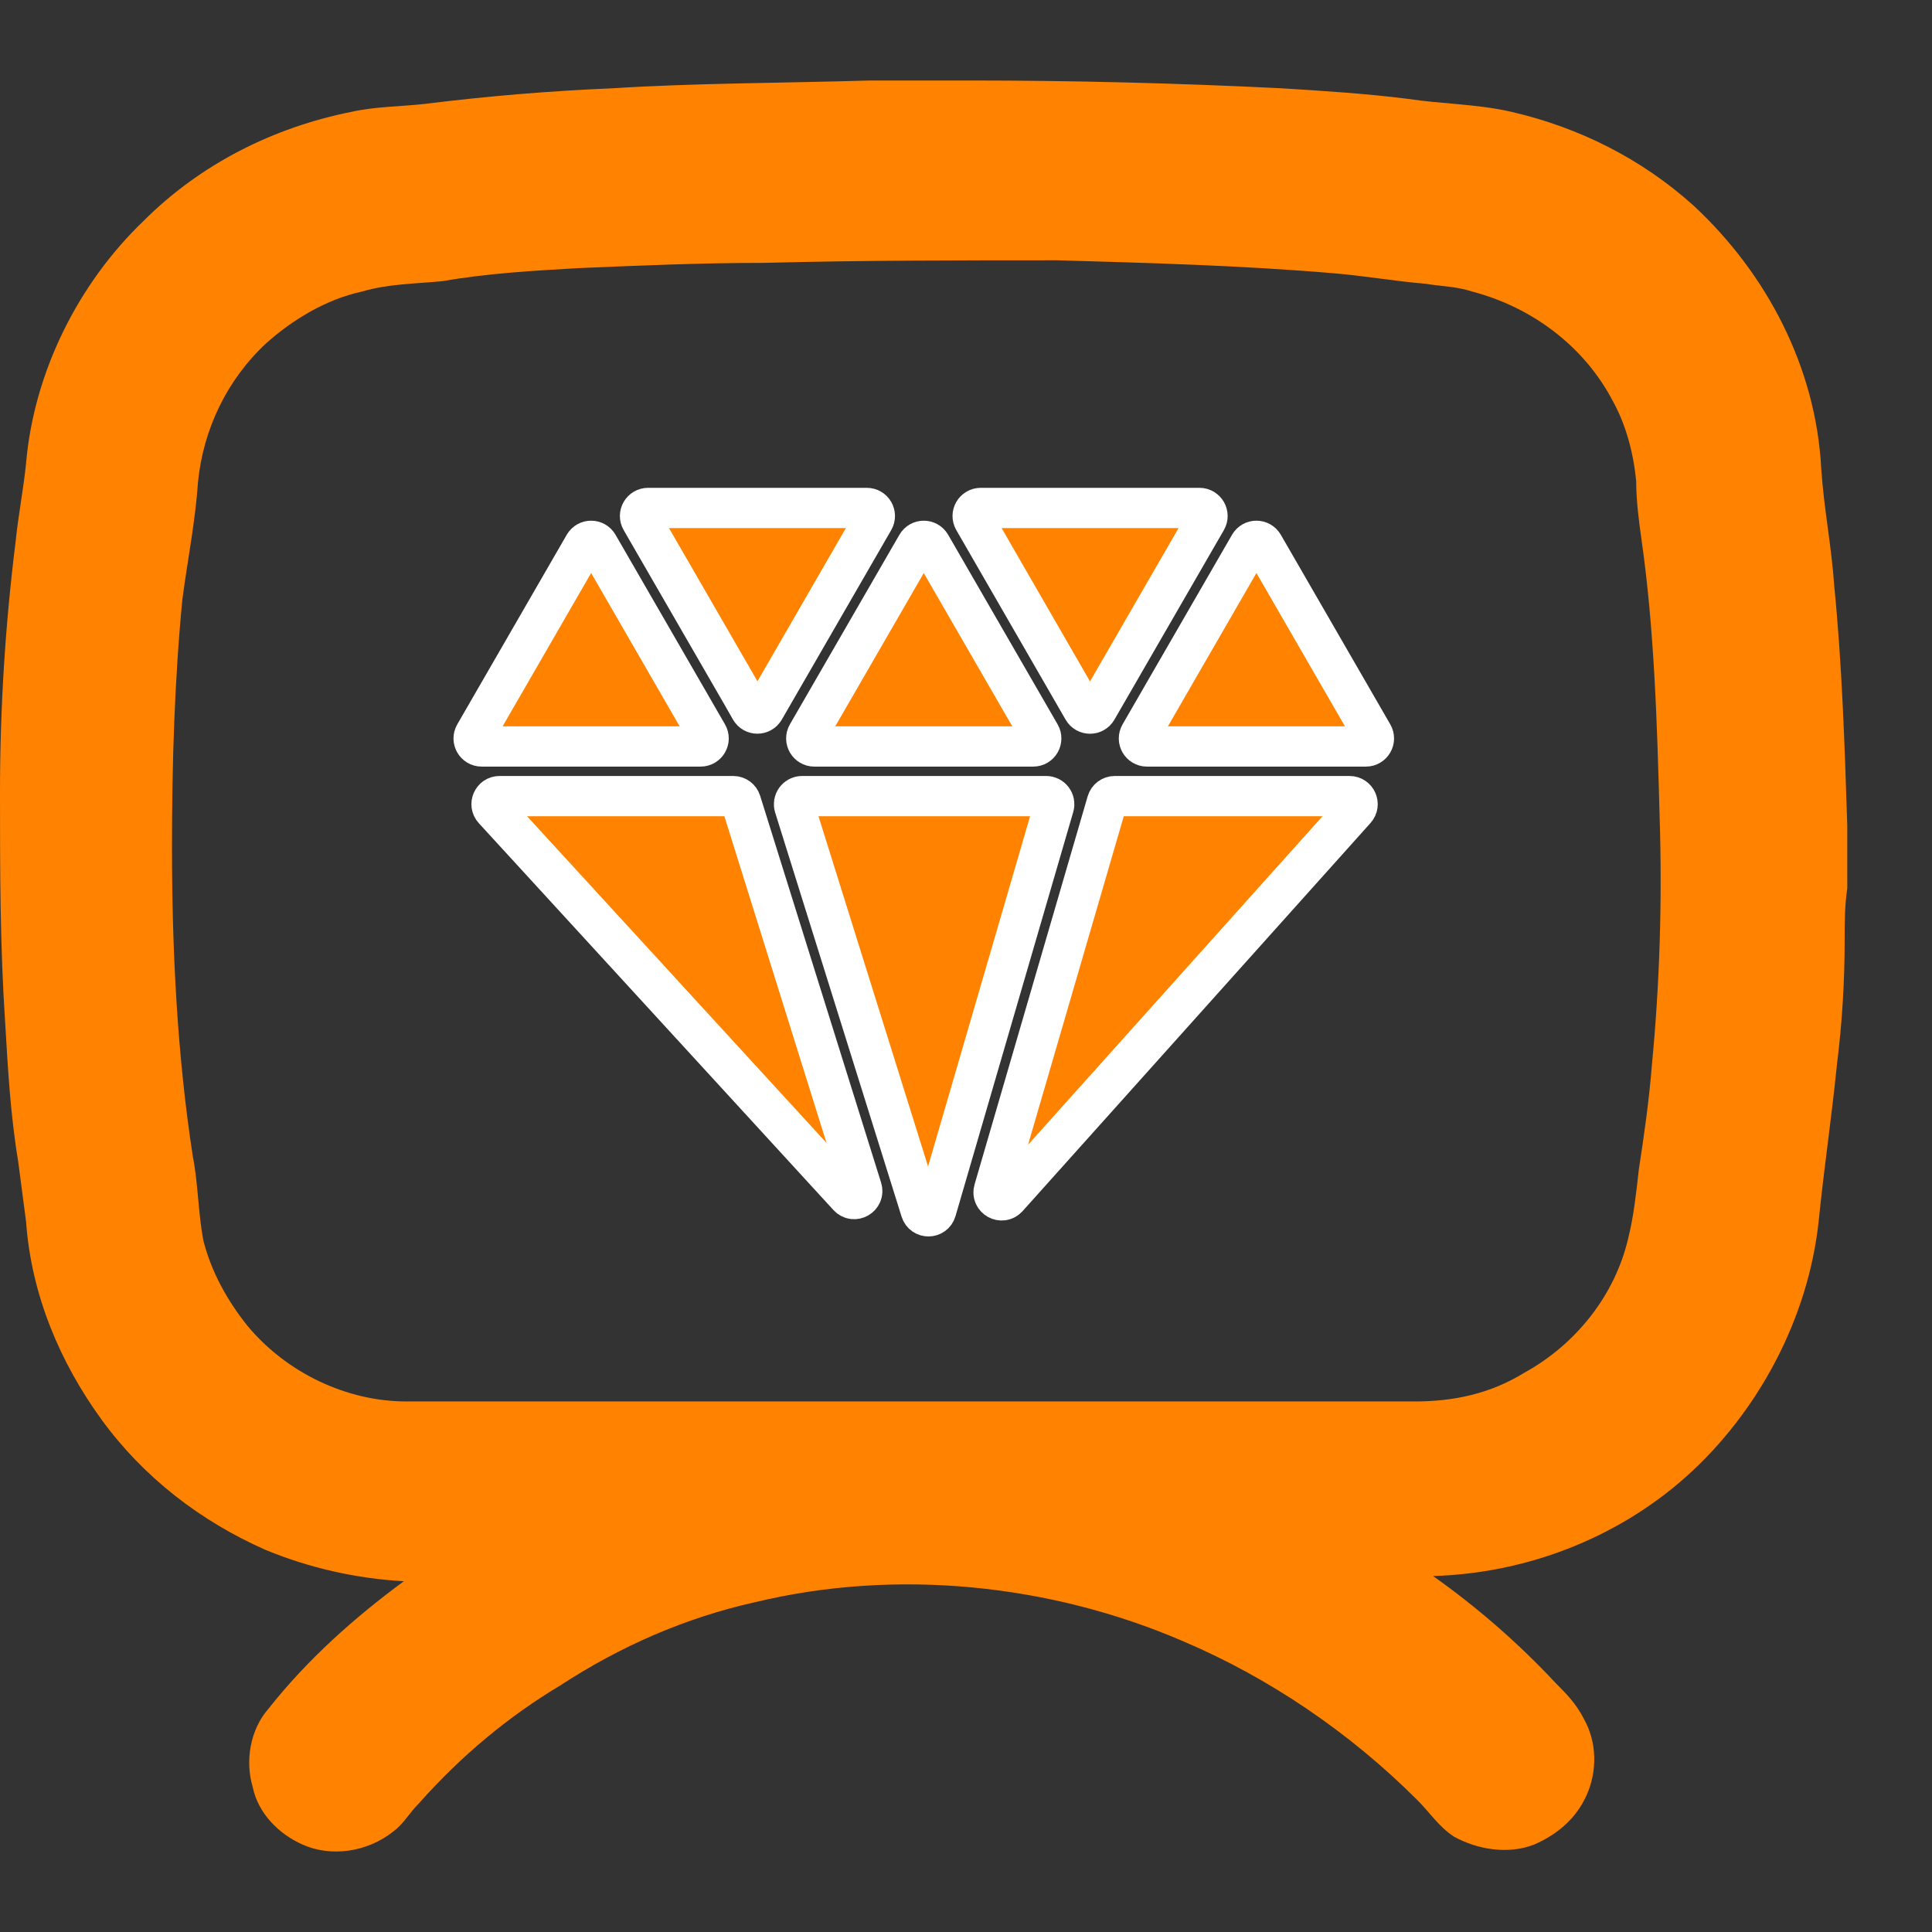
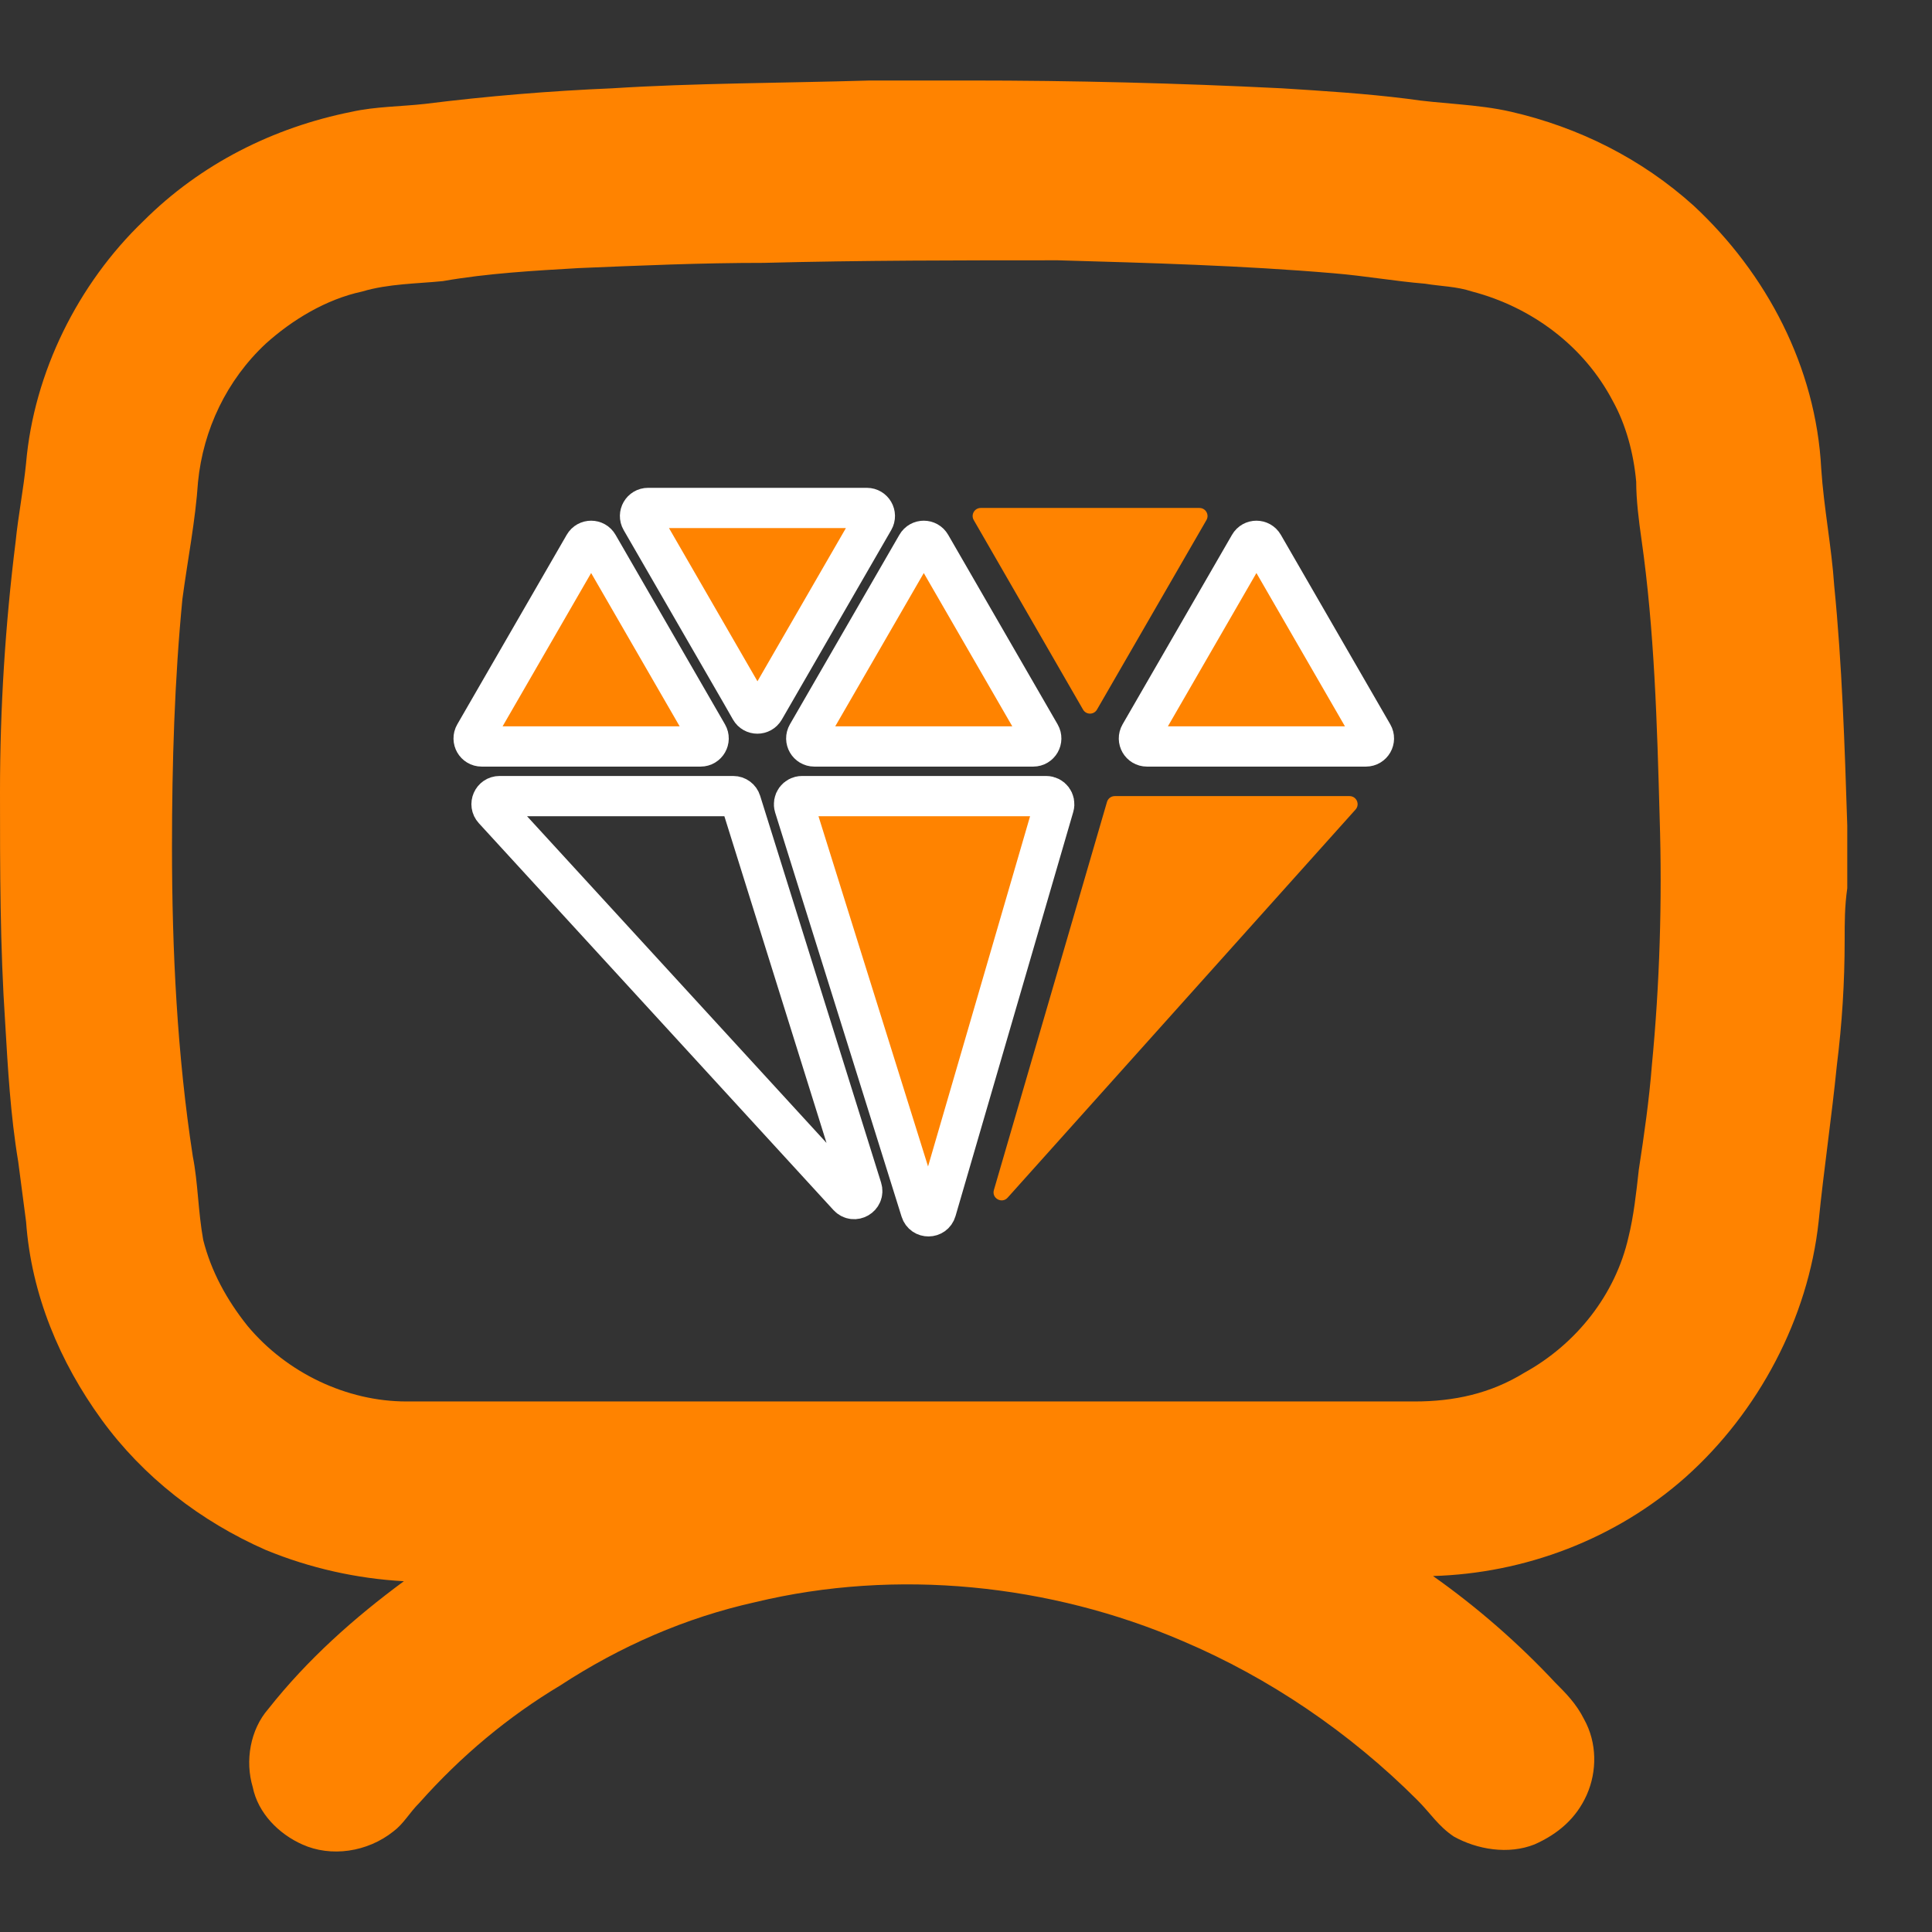
<svg xmlns="http://www.w3.org/2000/svg" width="48" height="48" viewBox="0 0 48 48" fill="none">
  <rect x="0" y="0" width="48" height="48" fill="#333333" stroke="none" />
  <path d="M21.621 2H24.081C26.67 2 29.259 2.065 31.848 2.194C32.884 2.259 33.92 2.324 34.955 2.453C35.797 2.583 36.703 2.583 37.544 2.777C39.227 3.165 40.781 3.942 42.075 5.107C43.888 6.79 45.118 9.12 45.248 11.645C45.312 12.616 45.506 13.587 45.571 14.558C45.765 16.5 45.83 18.506 45.895 20.513V20.772V22.066C45.83 22.52 45.83 22.908 45.83 23.361C45.83 24.397 45.766 25.433 45.636 26.468C45.507 27.762 45.312 29.057 45.183 30.352C44.924 32.747 43.694 35.077 41.882 36.696C40.134 38.249 37.868 39.091 35.603 39.156C36.703 39.932 37.739 40.839 38.645 41.81C38.904 42.069 39.163 42.328 39.357 42.716C39.681 43.298 39.681 44.011 39.422 44.593C39.163 45.175 38.71 45.564 38.127 45.823C37.48 46.082 36.703 45.953 36.121 45.629C35.732 45.37 35.538 45.046 35.214 44.723C33.532 43.04 31.524 41.68 29.389 40.774C26.087 39.35 22.268 38.962 18.773 39.803C17.025 40.191 15.406 40.904 13.918 41.875C12.623 42.651 11.458 43.623 10.422 44.788C10.164 45.046 10.034 45.306 9.775 45.5C9.127 46.018 8.221 46.147 7.509 45.824C6.927 45.565 6.409 45.047 6.279 44.399C6.085 43.752 6.214 42.975 6.667 42.457C7.638 41.227 8.804 40.191 10.034 39.285C8.869 39.221 7.703 38.962 6.603 38.509C4.984 37.797 3.56 36.696 2.525 35.272C1.489 33.848 0.777 32.165 0.648 30.353C0.583 29.835 0.518 29.382 0.453 28.864C0.259 27.699 0.195 26.534 0.13 25.433C1.04726e-06 23.491 0 21.614 0 19.672C0 17.6 0.13 15.529 0.388 13.457C0.453 12.81 0.582 12.163 0.647 11.515C0.841 9.249 1.942 7.049 3.56 5.495C4.984 4.071 6.796 3.165 8.739 2.777C9.321 2.647 9.969 2.647 10.551 2.582C12.105 2.388 13.658 2.259 15.212 2.194C17.219 2.065 19.42 2.065 21.62 2M18.967 6.531C17.413 6.531 15.924 6.596 14.37 6.661C13.27 6.725 12.105 6.79 11.004 6.984C10.357 7.049 9.645 7.049 8.998 7.243C8.092 7.437 7.25 7.955 6.603 8.538C5.632 9.444 5.049 10.674 4.92 11.969C4.855 12.939 4.661 13.911 4.532 14.881C4.337 16.888 4.273 18.96 4.273 21.031C4.273 23.62 4.402 26.209 4.791 28.734C4.92 29.382 4.92 30.094 5.049 30.806C5.244 31.582 5.632 32.294 6.15 32.942C7.121 34.107 8.61 34.819 10.098 34.819H35.15C36.121 34.819 37.027 34.625 37.869 34.107C39.163 33.395 40.134 32.165 40.458 30.741C40.587 30.223 40.652 29.64 40.716 29.058C40.846 28.216 40.975 27.31 41.04 26.469C41.234 24.462 41.299 22.39 41.234 20.319C41.17 17.989 41.105 15.659 40.781 13.393C40.716 12.939 40.651 12.422 40.651 11.969C40.587 11.256 40.393 10.544 40.069 9.962C39.357 8.602 38.062 7.632 36.574 7.243C36.185 7.114 35.797 7.114 35.409 7.049C34.632 6.984 33.92 6.855 33.143 6.79C30.877 6.596 28.547 6.532 26.281 6.467C23.886 6.467 21.426 6.467 18.967 6.531L18.967 6.531Z" fill="#FF8300" />
  <path d="M21.536 12.62C21.69 12.62 21.786 12.787 21.709 12.92L18.991 17.628C18.913 17.762 18.72 17.762 18.644 17.628L18.422 17.239L15.928 12.92C15.851 12.787 15.947 12.62 16.101 12.62H21.536Z" fill="#FF8300" />
  <path d="M17.579 18.246C17.656 18.38 17.56 18.546 17.406 18.546H11.967C11.813 18.546 11.717 18.38 11.794 18.246L14.513 13.537C14.59 13.403 14.783 13.403 14.86 13.537L17.579 18.246Z" fill="#FF8300" />
  <path d="M22.778 13.537C22.855 13.403 23.047 13.403 23.124 13.537L25.843 18.246C25.92 18.38 25.824 18.546 25.67 18.546H20.232C20.078 18.546 19.981 18.38 20.058 18.246L22.778 13.537Z" fill="#FF8300" />
  <path d="M29.8 12.62C29.954 12.62 30.051 12.787 29.974 12.92L27.254 17.63C27.177 17.763 26.985 17.763 26.908 17.63L24.192 12.92C24.115 12.787 24.212 12.62 24.366 12.62H29.8Z" fill="#FF8300" />
  <path d="M31.042 13.537C31.119 13.403 31.311 13.403 31.389 13.537L34.108 18.246C34.185 18.38 34.089 18.546 33.935 18.546H28.496C28.342 18.546 28.246 18.38 28.323 18.246L31.042 13.537Z" fill="#FF8300" />
  <path d="M33.529 19.779C33.702 19.779 33.794 19.984 33.678 20.113L25.034 29.756C24.892 29.914 24.633 29.771 24.693 29.566L27.503 19.923C27.528 19.838 27.607 19.779 27.695 19.779H33.529Z" fill="#FF8300" />
  <path d="M25.992 19.779C26.126 19.779 26.222 19.907 26.184 20.035L23.259 30.075C23.204 30.265 22.936 30.268 22.877 30.079L19.736 20.039C19.696 19.91 19.792 19.779 19.927 19.779H25.992Z" fill="#FF8300" />
-   <path d="M18.218 19.779C18.305 19.779 18.382 19.836 18.408 19.919L21.413 29.53C21.477 29.734 21.22 29.883 21.075 29.725L12.265 20.114C12.147 19.986 12.238 19.779 12.412 19.779H18.218Z" fill="#FF8300" />
  <path d="M21.536 12.62C21.69 12.62 21.786 12.787 21.709 12.92L18.991 17.628C18.913 17.762 18.72 17.762 18.644 17.628L18.422 17.239L15.928 12.92C15.851 12.787 15.947 12.62 16.101 12.62H21.536Z" stroke="white" />
  <path d="M17.579 18.246C17.656 18.38 17.56 18.546 17.406 18.546H11.967C11.813 18.546 11.717 18.38 11.794 18.246L14.513 13.537C14.59 13.403 14.783 13.403 14.86 13.537L17.579 18.246Z" stroke="white" />
  <path d="M22.778 13.537C22.855 13.403 23.047 13.403 23.124 13.537L25.843 18.246C25.92 18.38 25.824 18.546 25.67 18.546H20.232C20.078 18.546 19.981 18.38 20.058 18.246L22.778 13.537Z" stroke="white" />
-   <path d="M29.8 12.62C29.954 12.62 30.051 12.787 29.974 12.92L27.254 17.63C27.177 17.763 26.985 17.763 26.908 17.63L24.192 12.92C24.115 12.787 24.212 12.62 24.366 12.62H29.8Z" stroke="white" />
  <path d="M31.042 13.537C31.119 13.403 31.311 13.403 31.389 13.537L34.108 18.246C34.185 18.38 34.089 18.546 33.935 18.546H28.496C28.342 18.546 28.246 18.38 28.323 18.246L31.042 13.537Z" stroke="white" />
-   <path d="M33.529 19.779C33.702 19.779 33.794 19.984 33.678 20.113L25.034 29.756C24.892 29.914 24.633 29.771 24.693 29.566L27.503 19.923C27.528 19.838 27.607 19.779 27.695 19.779H33.529Z" stroke="white" />
  <path d="M25.992 19.779C26.126 19.779 26.222 19.907 26.184 20.035L23.259 30.075C23.204 30.265 22.936 30.268 22.877 30.079L19.736 20.039C19.696 19.91 19.792 19.779 19.927 19.779H25.992Z" stroke="white" />
  <path d="M18.218 19.779C18.305 19.779 18.382 19.836 18.408 19.919L21.413 29.53C21.477 29.734 21.22 29.883 21.075 29.725L12.265 20.114C12.147 19.986 12.238 19.779 12.412 19.779H18.218Z" stroke="white" />
</svg>